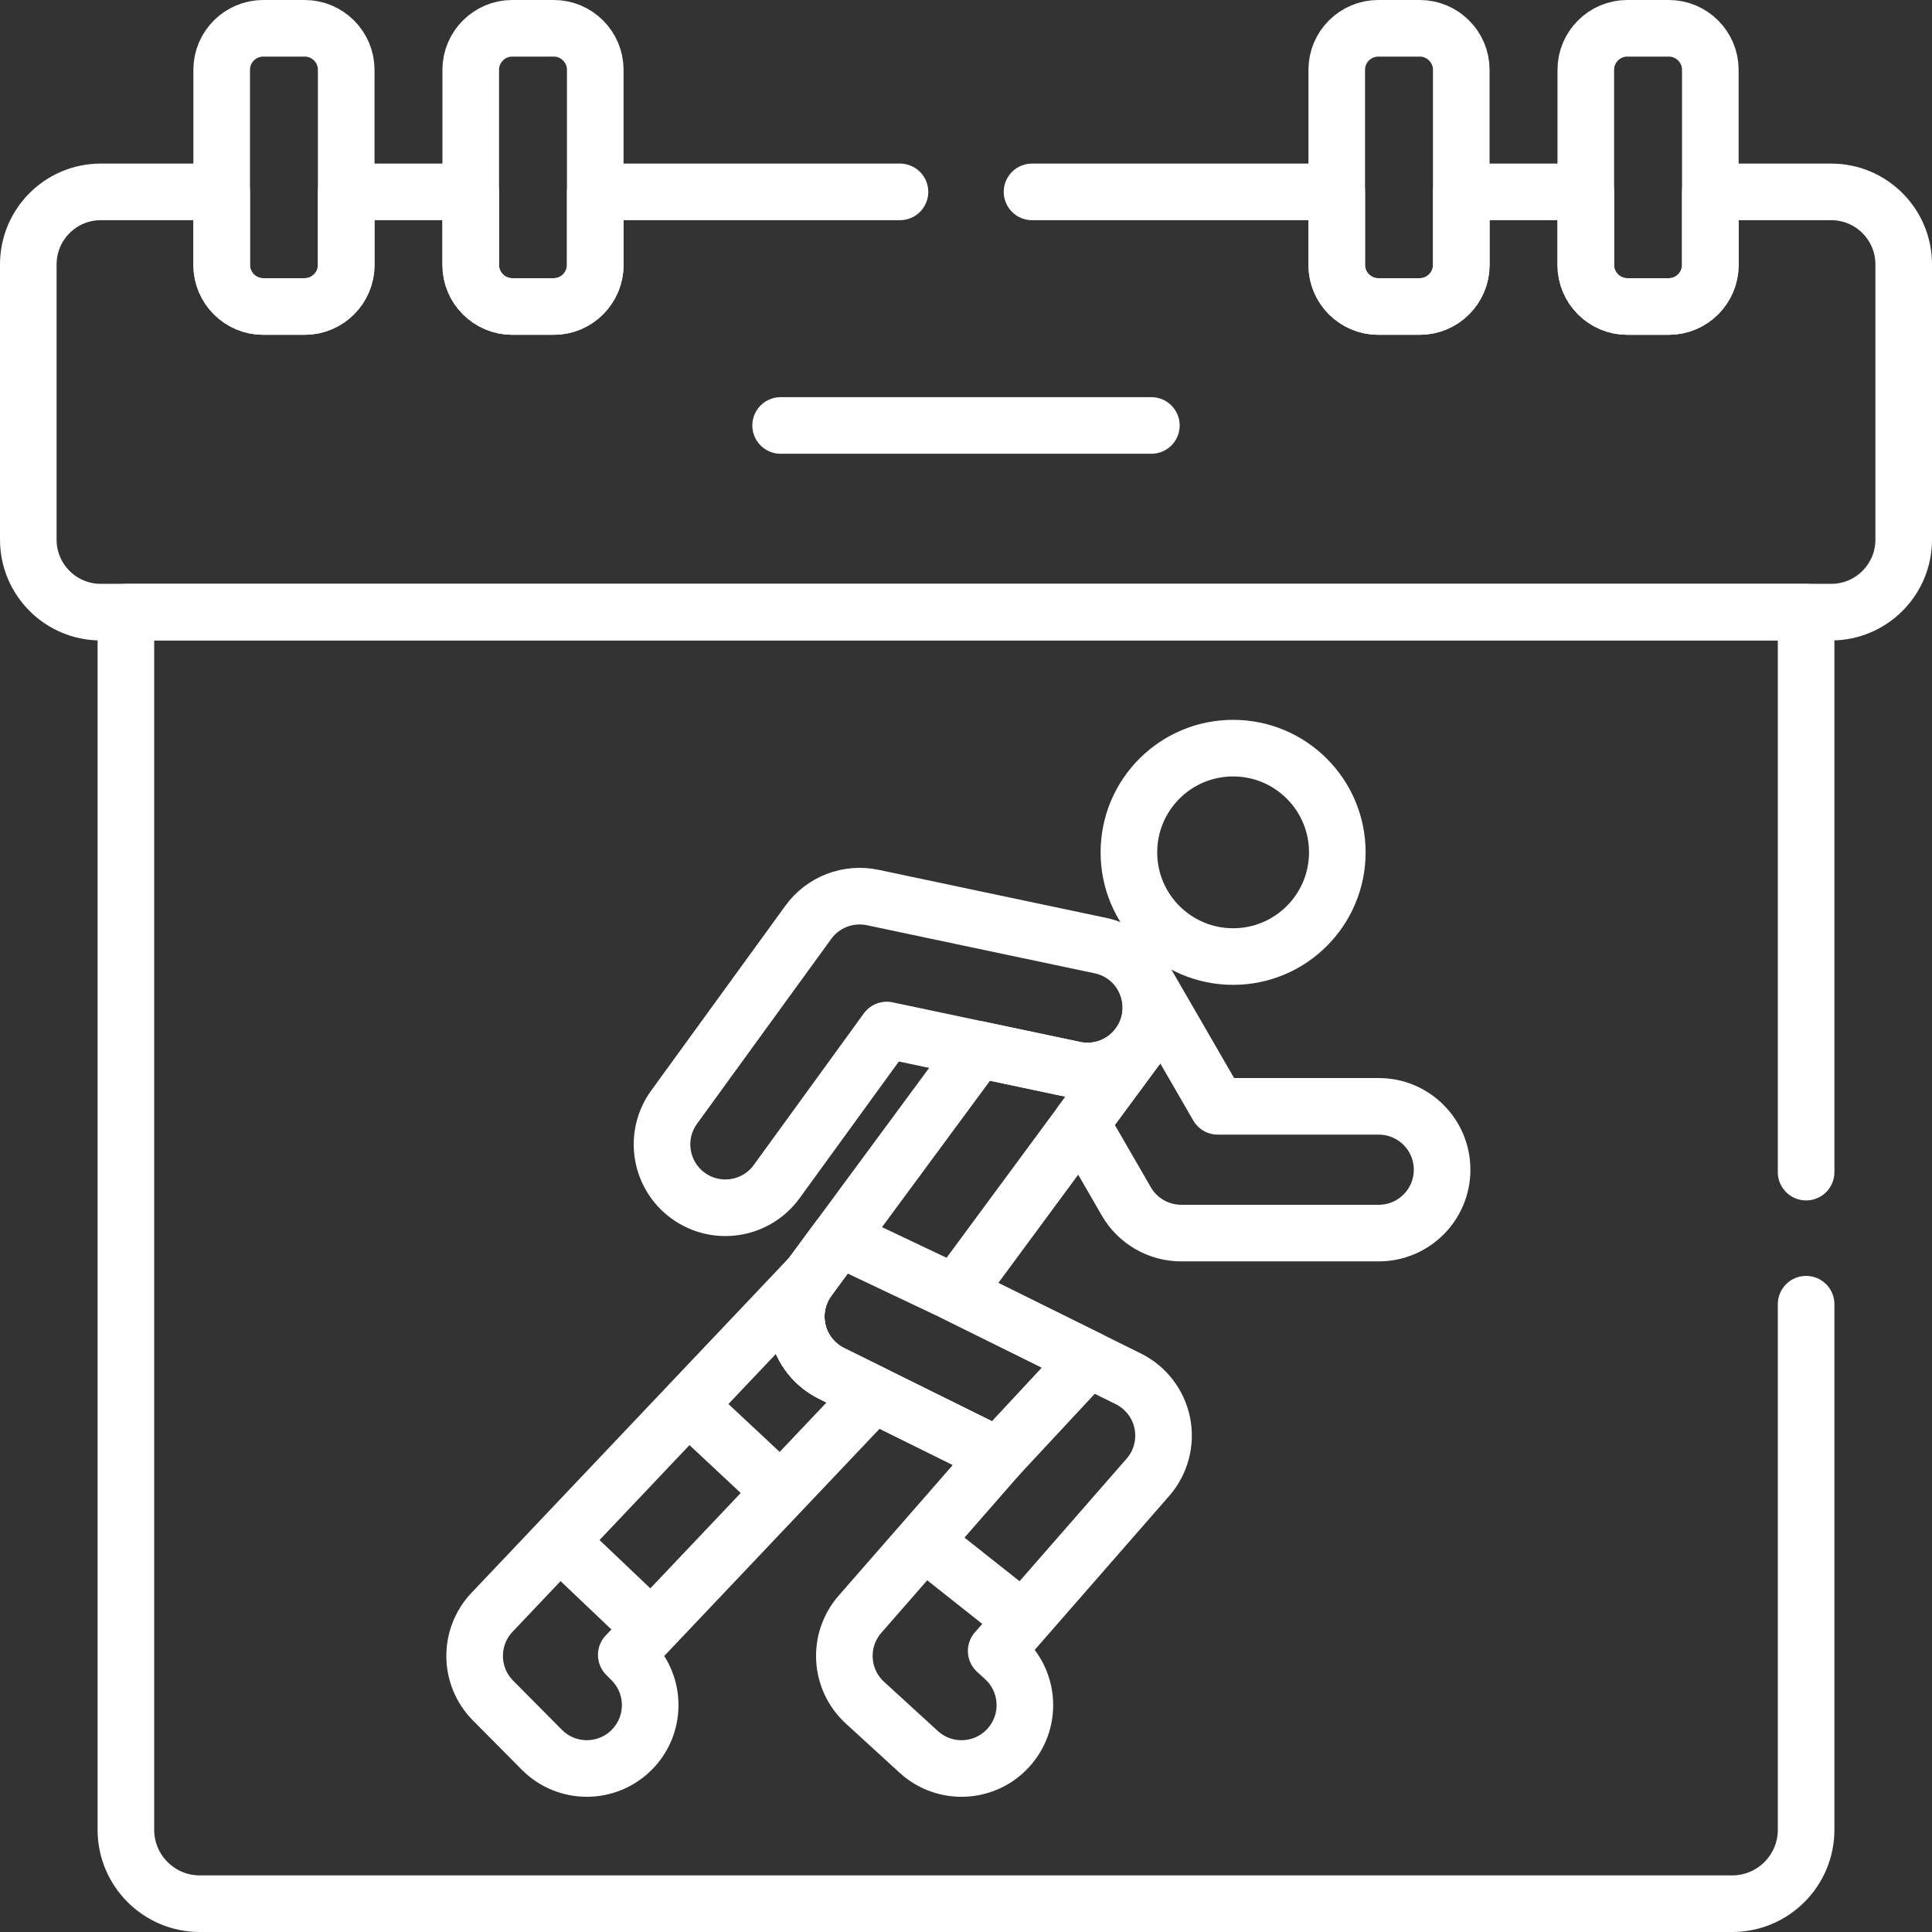
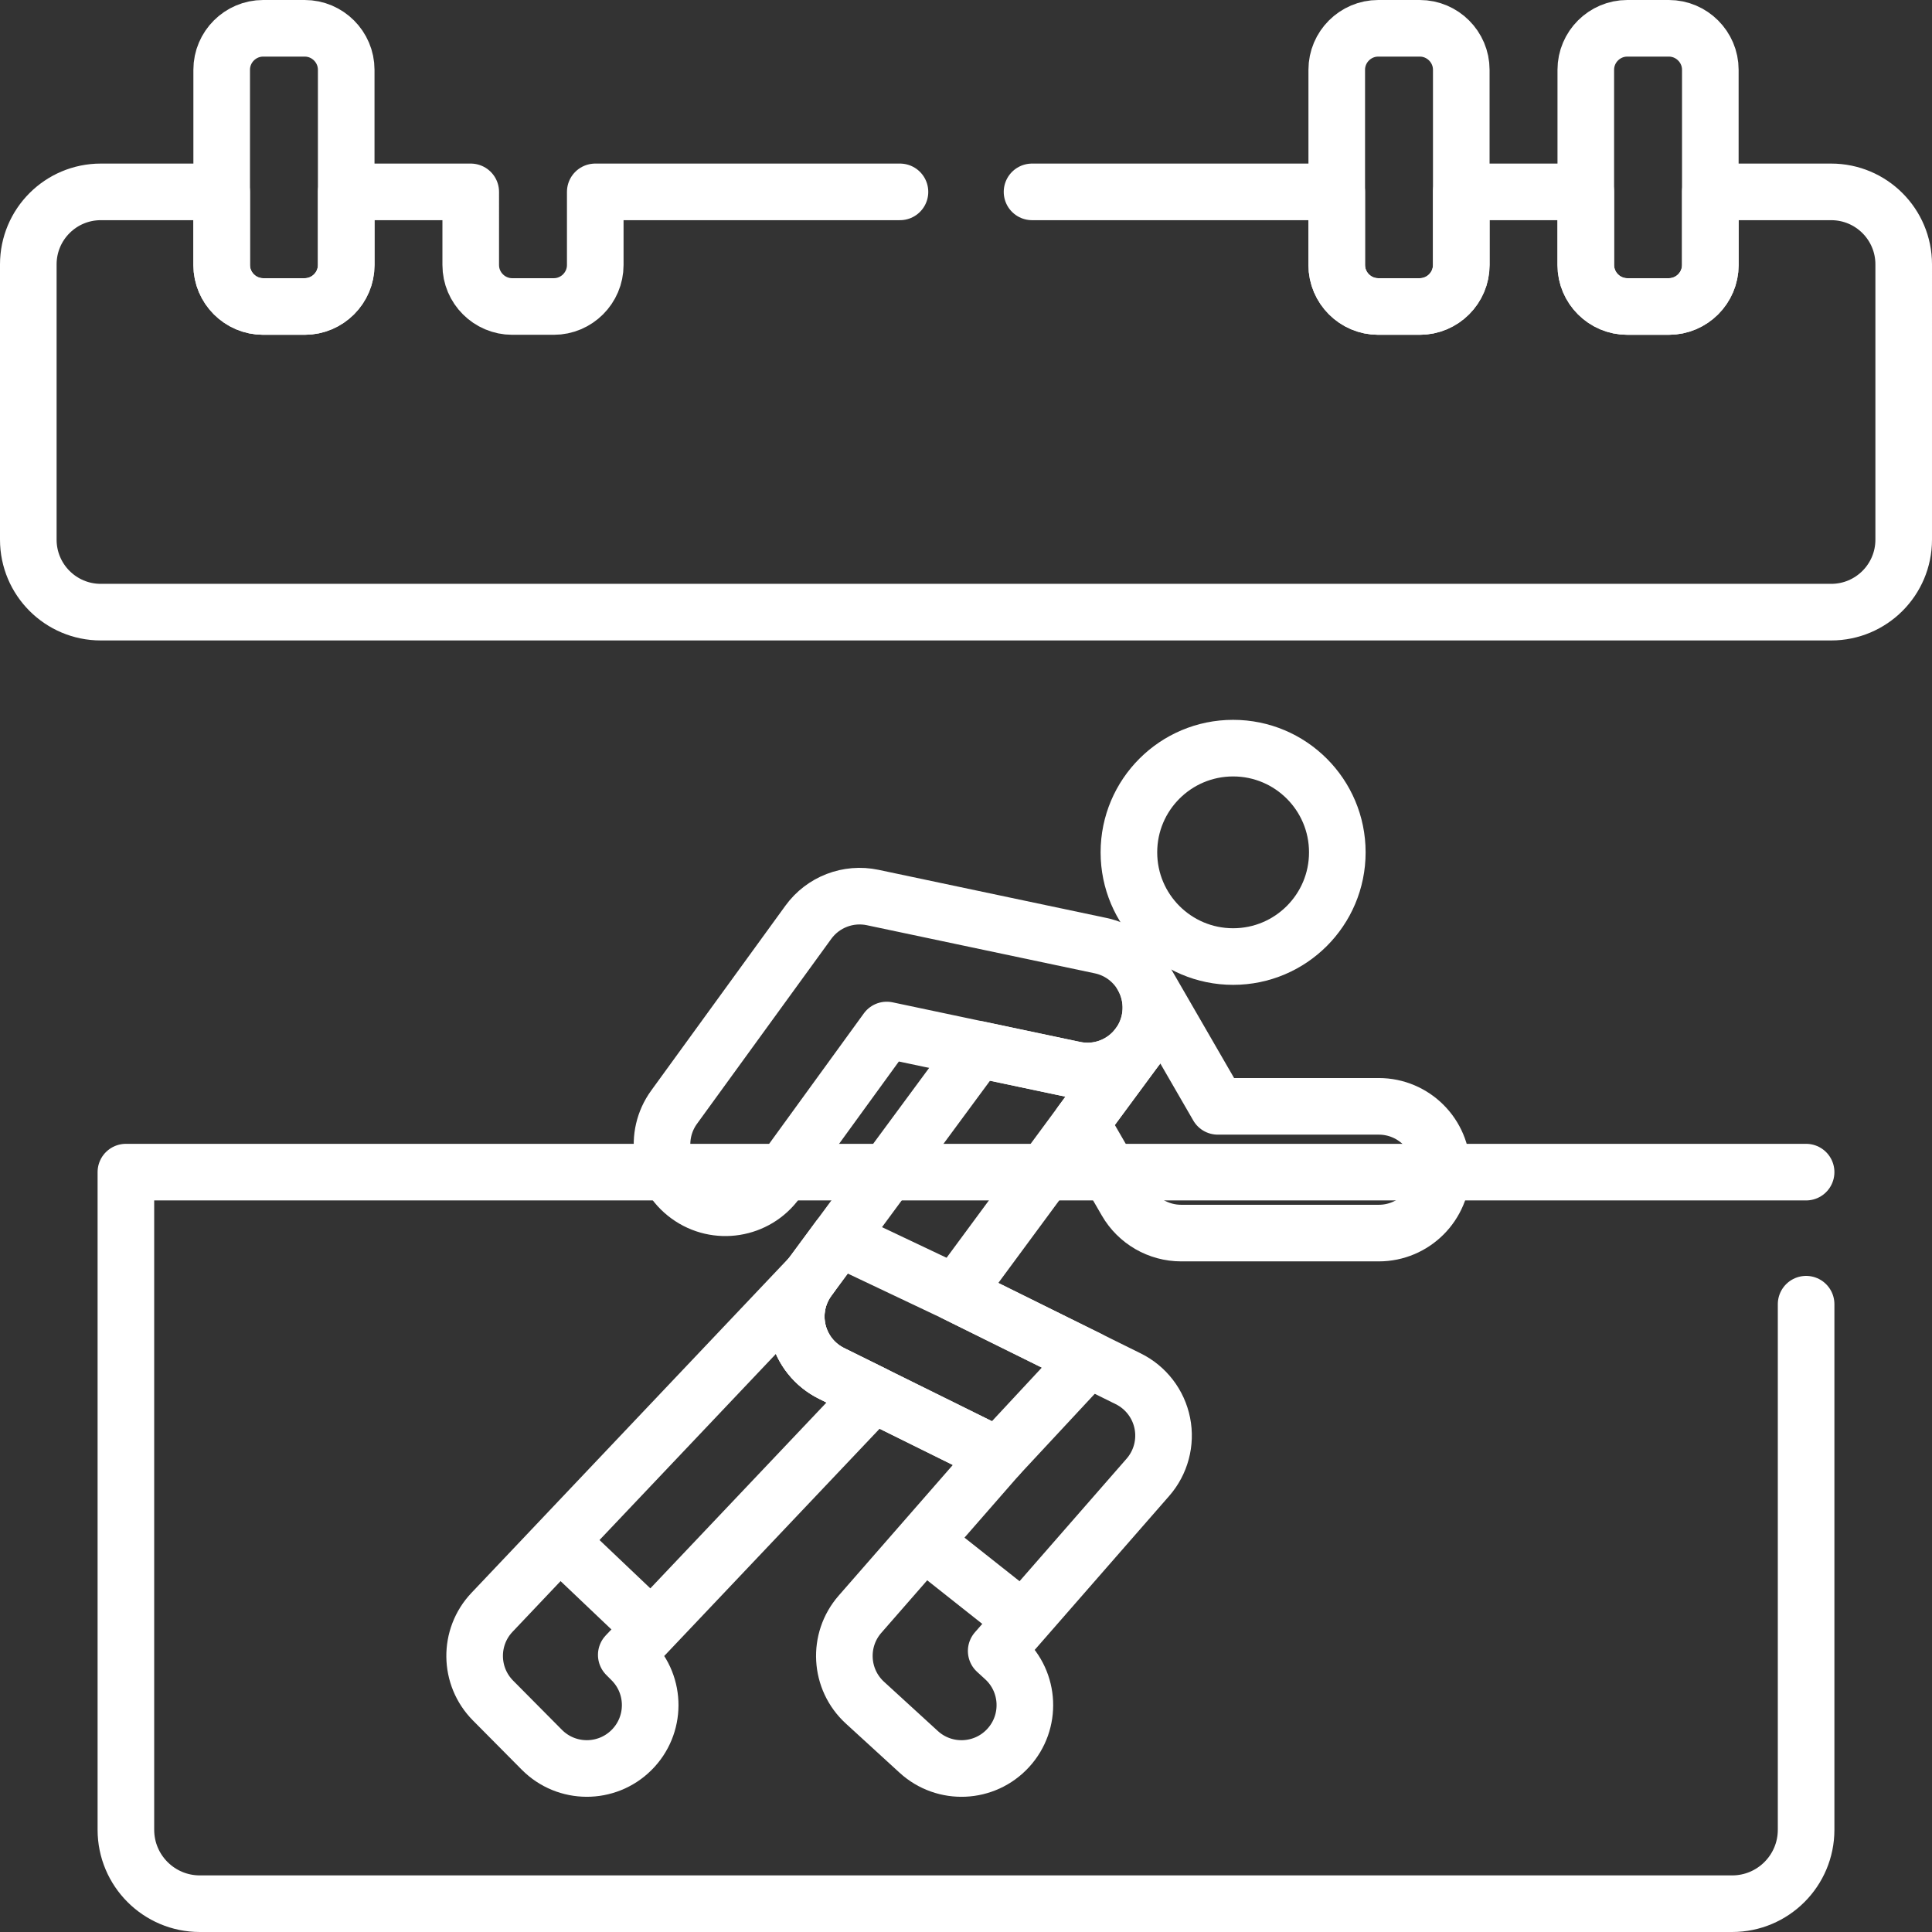
<svg xmlns="http://www.w3.org/2000/svg" version="1.1" width="512" height="512" x="0" y="0" viewBox="0 0 511.995 511.995" style="enable-background:new 0 0 512 512" xml:space="preserve">
  <rect x="0" y="0" width="511.995" height="511.995" fill="#333333" stroke="none" />
  <g>
    <g>
      <path style="stroke-width:15;stroke-linecap:round;stroke-linejoin:round;stroke-miterlimit:10;" d="   M80.761,7.5H69.735c-6.043,0-10.987,4.944-10.987,10.987v51.75c0,6.043,4.944,10.987,10.987,10.987h11.026   c6.043,0,10.987-4.944,10.987-10.987v-51.75C91.748,12.444,86.804,7.5,80.761,7.5z" fill="none" stroke="#ffffff" stroke-width="15" stroke-linecap="round" stroke-linejoin="round" stroke-miterlimit="10" data-original="#000000" />
-       <path style="stroke-width:15;stroke-linecap:round;stroke-linejoin:round;stroke-miterlimit:10;" d="   M146.761,7.5h-11.026c-6.043,0-10.987,4.944-10.987,10.987v51.75c0,6.043,4.944,10.987,10.987,10.987h11.026   c6.043,0,10.987-4.944,10.987-10.987v-51.75C157.748,12.444,152.804,7.5,146.761,7.5z" fill="none" stroke="#ffffff" stroke-width="15" stroke-linecap="round" stroke-linejoin="round" stroke-miterlimit="10" data-original="#000000" />
      <path style="stroke-width:15;stroke-linecap:round;stroke-linejoin:round;stroke-miterlimit:10;" d="   M376.261,7.5h-11.026c-6.043,0-10.987,4.944-10.987,10.987v51.75c0,6.043,4.944,10.987,10.987,10.987h11.026   c6.043,0,10.987-4.944,10.987-10.987v-51.75C387.248,12.444,382.304,7.5,376.261,7.5z" fill="none" stroke="#ffffff" stroke-width="15" stroke-linecap="round" stroke-linejoin="round" stroke-miterlimit="10" data-original="#000000" />
      <path style="stroke-width:15;stroke-linecap:round;stroke-linejoin:round;stroke-miterlimit:10;" d="   M442.261,7.5h-11.026c-6.043,0-10.987,4.944-10.987,10.987v51.75c0,6.043,4.944,10.987,10.987,10.987h11.026   c6.043,0,10.987-4.944,10.987-10.987v-51.75C453.248,12.444,448.304,7.5,442.261,7.5z" fill="none" stroke="#ffffff" stroke-width="15" stroke-linecap="round" stroke-linejoin="round" stroke-miterlimit="10" data-original="#000000" />
-       <line style="stroke-width:15;stroke-linecap:round;stroke-linejoin:round;stroke-miterlimit:10;" x1="206.873" y1="112.75" x2="305.123" y2="112.75" fill="none" stroke="#ffffff" stroke-width="15" stroke-linecap="round" stroke-linejoin="round" stroke-miterlimit="10" data-original="#000000" />
      <path style="stroke-width:15;stroke-linecap:round;stroke-linejoin:round;stroke-miterlimit:10;" d="   M238.498,50.849c-41.262,0-78.284,0-80.75,0v19.388c0,6.043-4.944,10.987-10.987,10.987h-11.026   c-6.043,0-10.987-4.944-10.987-10.987V50.849h-33v19.388c0,6.043-4.944,10.987-10.987,10.987H69.735   c-6.043,0-10.987-4.944-10.987-10.987V50.849H26.713C16.102,50.849,7.5,59.452,7.5,70.063v72.948   c0,10.611,8.602,19.213,19.213,19.213h458.569c10.611,0,19.213-8.603,19.213-19.213V70.063c0-10.611-8.602-19.213-19.213-19.213   h-32.034v19.388c0,6.043-4.944,10.987-10.987,10.987h-11.026c-6.043,0-10.987-4.944-10.987-10.987V50.849h-33v19.388   c0,6.043-4.944,10.987-10.987,10.987h-11.026c-6.043,0-10.987-4.944-10.987-10.987V50.849c-2.097,0-39.277,0-80.75,0" fill="none" stroke="#ffffff" stroke-width="15" stroke-linecap="round" stroke-linejoin="round" stroke-miterlimit="10" data-original="#000000" />
-       <path style="stroke-width:15;stroke-linecap:round;stroke-linejoin:round;stroke-miterlimit:10;" d="   M478.633,310.623c0-74.847,0-145.96,0-148.399H33.362V484.9c0,10.822,8.773,19.595,19.595,19.595h406.081   c10.822,0,19.595-8.773,19.595-19.595c0-2.324,0-67.865,0-139.277" fill="none" stroke="#ffffff" stroke-width="15" stroke-linecap="round" stroke-linejoin="round" stroke-miterlimit="10" data-original="#000000" />
+       <path style="stroke-width:15;stroke-linecap:round;stroke-linejoin:round;stroke-miterlimit:10;" d="   M478.633,310.623H33.362V484.9c0,10.822,8.773,19.595,19.595,19.595h406.081   c10.822,0,19.595-8.773,19.595-19.595c0-2.324,0-67.865,0-139.277" fill="none" stroke="#ffffff" stroke-width="15" stroke-linecap="round" stroke-linejoin="round" stroke-miterlimit="10" data-original="#000000" />
      <g>
        <g>
          <path style="stroke-width:15;stroke-linecap:round;stroke-linejoin:round;stroke-miterlimit:10;" d="     M182.369,316.86c-7.506-5.449-9.172-15.95-3.723-23.456l35.568-48.989c3.891-5.361,10.569-7.933,17.058-6.565l60.397,12.75     c9.075,1.916,14.878,10.825,12.962,19.9c-1.915,9.075-10.823,14.877-19.901,12.963l-49.738-10.501l-29.169,40.175     C200.373,320.645,189.869,322.307,182.369,316.86z" fill="none" stroke="#ffffff" stroke-width="15" stroke-linecap="round" stroke-linejoin="round" stroke-miterlimit="10" data-original="#000000" />
        </g>
        <circle style="stroke-width:15;stroke-linecap:round;stroke-linejoin:round;stroke-miterlimit:10;" cx="326.785" cy="225.878" r="27.615" fill="none" stroke="#ffffff" stroke-width="15" stroke-linecap="round" stroke-linejoin="round" stroke-miterlimit="10" data-original="#000000" />
        <path style="stroke-width:15;stroke-linecap:round;stroke-linejoin:round;stroke-miterlimit:10;" d="    M253.217,342.742l-30.922-14.661l-8.007,10.854c-2.95,3.999-3.976,9.098-2.805,13.927c1.171,4.829,4.419,8.891,8.873,11.094    l44.202,21.869l23.877-25.659L253.217,342.742z" fill="none" stroke="#ffffff" stroke-width="15" stroke-linecap="round" stroke-linejoin="round" stroke-miterlimit="10" data-original="#000000" />
        <path style="stroke-width:15;stroke-linecap:round;stroke-linejoin:round;stroke-miterlimit:10;" d="    M165.965,438.563l65.501-69.111l-11.109-5.496c-4.454-2.203-7.702-6.265-8.873-11.094c-1.171-4.829-0.144-9.928,2.805-13.927    l0.61-0.827l-84.511,89.169c-6.242,6.585-6.124,16.936,0.265,23.378l12.934,13.041c6.541,6.594,17.174,6.62,23.75,0.097    c6.585-6.531,6.628-17.164,0.097-23.749L165.965,438.563z" fill="none" stroke="#ffffff" stroke-width="15" stroke-linecap="round" stroke-linejoin="round" stroke-miterlimit="10" data-original="#000000" />
        <path style="stroke-width:15;stroke-linecap:round;stroke-linejoin:round;stroke-miterlimit:10;" d="    M308.025,377.164c-1.019-5.111-4.351-9.459-9.023-11.77l-45.785-22.652l48.497-65.74c0.034-0.046,0.06-0.096,0.094-0.142    c-3.77,5.215-10.373,8.018-17.078,6.604l-25.543-5.393l-44.899,60.864c-2.95,3.999-3.976,9.098-2.805,13.927    c1.171,4.829,4.419,8.891,8.873,11.094l44.202,21.869l-36.652,41.956c-6.002,6.872-5.421,17.279,1.311,23.439l14.252,13.041    c6.846,6.262,17.469,5.787,23.726-1.054c6.261-6.843,5.789-17.465-1.053-23.726l-2.145-1.962l40.206-46.024    C307.631,387.569,309.043,382.275,308.025,377.164z" fill="none" stroke="#ffffff" stroke-width="15" stroke-linecap="round" stroke-linejoin="round" stroke-miterlimit="10" data-original="#000000" />
        <line style="stroke-width:15;stroke-linecap:round;stroke-linejoin:round;stroke-miterlimit:10;" x1="245.855" y1="409.336" x2="270.167" y2="428.58" fill="none" stroke="#ffffff" stroke-width="15" stroke-linecap="round" stroke-linejoin="round" stroke-miterlimit="10" data-original="#000000" />
        <path style="stroke-width:15;stroke-linecap:round;stroke-linejoin:round;stroke-miterlimit:10;" d="    M365.374,293.188h-42.655l-19.98-34.562c-0.009-0.015-0.019-0.028-0.028-0.043c3.264,5.614,3.103,12.86-0.997,18.418    l-15.221,20.633l11.998,20.753c3.001,5.191,8.543,8.388,14.539,8.388c54.412,0,6.022,0,52.344,0    c9.275,0,16.793-7.519,16.793-16.793C382.167,300.707,374.649,293.188,365.374,293.188z" fill="none" stroke="#ffffff" stroke-width="15" stroke-linecap="round" stroke-linejoin="round" stroke-miterlimit="10" data-original="#000000" />
-         <line style="stroke-width:15;stroke-linecap:round;stroke-linejoin:round;stroke-miterlimit:10;" x1="183.667" y1="373.587" x2="205.736" y2="394.211" fill="none" stroke="#ffffff" stroke-width="15" stroke-linecap="round" stroke-linejoin="round" stroke-miterlimit="10" data-original="#000000" />
        <line style="stroke-width:15;stroke-linecap:round;stroke-linejoin:round;stroke-miterlimit:10;" x1="150.32" y1="410.339" x2="170.917" y2="429.916" fill="none" stroke="#ffffff" stroke-width="15" stroke-linecap="round" stroke-linejoin="round" stroke-miterlimit="10" data-original="#000000" />
      </g>
    </g>
  </g>
</svg>